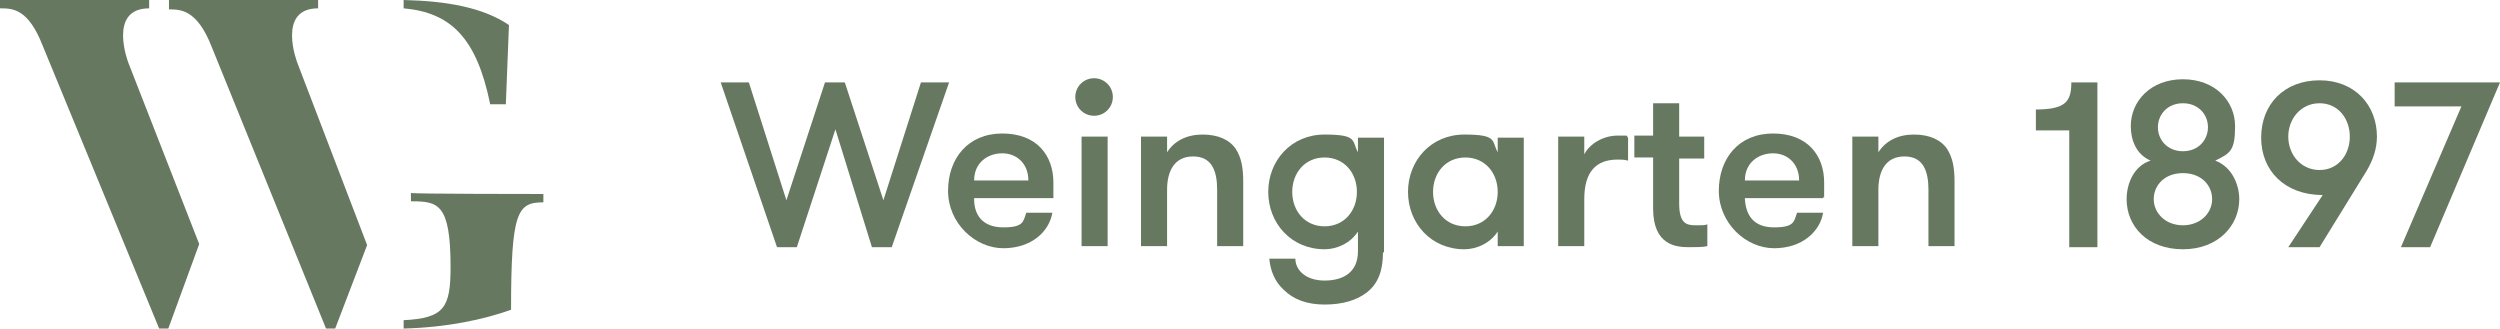
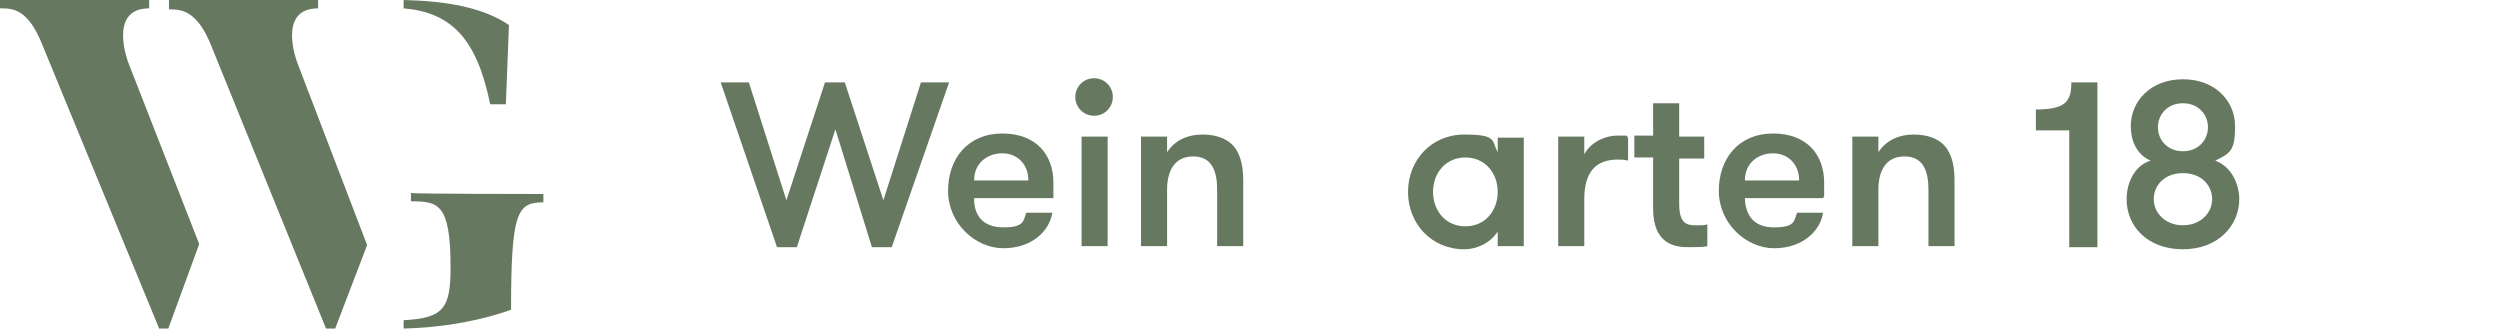
<svg xmlns="http://www.w3.org/2000/svg" id="uuid-5d351e80-f7b2-410a-971a-0a673843948c" viewBox="0 0 239.7 31.5">
  <defs>
    <style>.uuid-5228d916-3ee3-41b6-85ee-5a6bec2a006c{fill:#677861;}</style>
  </defs>
  <path class="uuid-5228d916-3ee3-41b6-85ee-5a6bec2a006c" d="M12.3,6l6.8,17.4-3,8.2h-.8L4.1,4.4C2.7.8,1.2.8,0,.8V0h14.3v.8c-4,0-2,5.2-2,5.2ZM28.5,6l6.7,17.5-3.1,8.1h-.8L20.3,4.5c-1.4-3.6-3-3.6-4.1-3.6V0h14.3v.8c-4,0-2,5.2-2,5.2Z" />
  <path class="uuid-5228d916-3ee3-41b6-85ee-5a6bec2a006c" d="M38.7.8V0c4.1.1,7.6.7,10.1,2.4l-.3,7.6h-1.5c-1.3-6.4-3.8-8.8-8.3-9.2ZM52.1,18.6v.8c-2.5,0-3.1.9-3.1,10.3-2.5.9-6.1,1.7-10.3,1.8v-.8c3.9-.2,4.5-1.2,4.5-5.1,0-6.1-1.2-6.3-3.8-6.3v-.8c0,.1,12.7.1,12.7.1Z" />
  <path class="uuid-5228d916-3ee3-41b6-85ee-5a6bec2a006c" d="M80.1,12.4l-3.7,11.3h-1.9l-5.4-15.8h2.7l3.6,11.3,3.7-11.3h1.9l3.7,11.3,3.6-11.3h2.7l-5.5,15.8h-1.9l-3.5-11.3h0Z" />
  <path class="uuid-5228d916-3ee3-41b6-85ee-5a6bec2a006c" d="M93.4,19.1c0,1.5.8,2.7,2.8,2.7s1.9-.6,2.2-1.4h2.5c-.3,1.8-2,3.4-4.7,3.4s-5.3-2.4-5.3-5.5,1.9-5.5,5.2-5.5,4.9,2.1,4.9,4.7,0,.9,0,1.5h-7.6v.1ZM93.4,17.3h5.2c0-1.6-1.1-2.6-2.5-2.6s-2.7.9-2.7,2.6Z" />
  <path class="uuid-5228d916-3ee3-41b6-85ee-5a6bec2a006c" d="M104.9,7.5c1,0,1.8.8,1.8,1.8s-.8,1.8-1.8,1.8-1.8-.8-1.8-1.8.8-1.8,1.8-1.8ZM103.7,13.1h2.5v10.5h-2.5v-10.5Z" />
  <path class="uuid-5228d916-3ee3-41b6-85ee-5a6bec2a006c" d="M109.4,13.1h2.5v1.5c.7-1.1,1.9-1.7,3.4-1.7s2.6.5,3.2,1.4c.5.8.7,1.7.7,3.1v6.2h-2.5v-5.4c0-1.8-.5-3.2-2.3-3.2s-2.5,1.4-2.5,3.2v5.4h-2.5s0-10.5,0-10.5Z" />
-   <path class="uuid-5228d916-3ee3-41b6-85ee-5a6bec2a006c" d="M132.6,24.2c0,1.8-.5,3-1.5,3.8s-2.4,1.2-4.1,1.2-3-.5-3.9-1.4c-.9-.8-1.3-1.9-1.4-3h2.5c0,1.1,1,2.1,2.8,2.1s3.2-.8,3.2-2.8v-1.9c-.7,1.1-2,1.7-3.2,1.7-3.2,0-5.4-2.5-5.4-5.5s2.2-5.5,5.4-5.5,2.6.6,3.2,1.7v-1.4h2.5v11s-.1,0-.1,0ZM123.9,18.4c0,1.8,1.2,3.3,3.1,3.3s3.1-1.5,3.1-3.3-1.2-3.3-3.1-3.3-3.1,1.5-3.1,3.3Z" />
  <path class="uuid-5228d916-3ee3-41b6-85ee-5a6bec2a006c" d="M146.1,13.1v10.5h-2.5v-1.4c-.7,1.1-2,1.7-3.2,1.7-3.2,0-5.4-2.5-5.4-5.5s2.2-5.5,5.4-5.5,2.6.6,3.2,1.7v-1.4h2.5v-.1ZM143.6,18.4c0-1.8-1.2-3.3-3.1-3.3s-3.1,1.5-3.1,3.3,1.2,3.3,3.1,3.3,3.1-1.5,3.1-3.3Z" />
  <path class="uuid-5228d916-3ee3-41b6-85ee-5a6bec2a006c" d="M156.1,15.4c-.4-.1-.6-.1-1-.1-2.1,0-3.2,1.2-3.2,3.8v4.5h-2.5v-10.5h2.5v1.7c.5-1,1.8-1.8,3.2-1.8s.7,0,1,.2v2.2Z" />
  <path class="uuid-5228d916-3ee3-41b6-85ee-5a6bec2a006c" d="M163.7,23.6c-.4.1-1.1.1-1.8.1-1.2,0-3.4-.2-3.4-3.7v-4.9h-1.8v-2.1h1.8v-3.1h2.5v3.2h2.4v2.1h-2.4v4.3c0,1.8.6,2.1,1.5,2.1s1,0,1.2-.1v2.1Z" />
  <path class="uuid-5228d916-3ee3-41b6-85ee-5a6bec2a006c" d="M167.3,19.1c.1,1.5.8,2.7,2.8,2.7s1.9-.6,2.2-1.4h2.5c-.3,1.8-2,3.4-4.7,3.4s-5.3-2.4-5.3-5.5,1.9-5.5,5.2-5.5,4.9,2.1,4.9,4.7,0,.9-.1,1.5h-7.5v.1ZM167.3,17.3h5.2c0-1.6-1.1-2.6-2.5-2.6s-2.7.9-2.7,2.6Z" />
  <path class="uuid-5228d916-3ee3-41b6-85ee-5a6bec2a006c" d="M177.6,13.1h2.5v1.5c.7-1.1,1.9-1.7,3.4-1.7s2.6.5,3.2,1.4c.5.8.7,1.7.7,3.1v6.2h-2.5v-5.4c0-1.8-.5-3.2-2.3-3.2s-2.5,1.4-2.5,3.2v5.4h-2.5v-10.5h0Z" />
  <path class="uuid-5228d916-3ee3-41b6-85ee-5a6bec2a006c" d="M195.1,10.5c2.9,0,3.5-.7,3.5-2.6h2.5v15.8h-2.7v-11.2h-3.2v-2s-.1,0-.1,0Z" />
  <path class="uuid-5228d916-3ee3-41b6-85ee-5a6bec2a006c" d="M203.9,19.1c0-1.5.7-3.2,2.3-3.7-1.4-.6-1.9-2-1.9-3.3,0-2.4,1.9-4.5,5-4.5s5,2.1,5,4.5-.5,2.6-1.9,3.3c1.6.6,2.3,2.3,2.3,3.7,0,2.5-2,4.8-5.4,4.8s-5.4-2.2-5.4-4.8h0ZM212.1,19.1c0-1.3-1-2.5-2.8-2.5s-2.8,1.2-2.8,2.5,1.1,2.5,2.8,2.5,2.8-1.2,2.8-2.5ZM211.7,12.2c0-1.2-.9-2.3-2.4-2.3s-2.4,1.1-2.4,2.3.9,2.3,2.4,2.3,2.4-1.1,2.4-2.3Z" />
-   <path class="uuid-5228d916-3ee3-41b6-85ee-5a6bec2a006c" d="M227.9,13.1c0,1.2-.4,2.3-1,3.3l-4.5,7.3h-3l3.3-5c-3.6,0-5.9-2.3-5.9-5.5s2.2-5.5,5.6-5.5,5.5,2.4,5.5,5.4h0ZM219.4,13.1c0,1.7,1.2,3.2,3,3.2s2.9-1.5,2.9-3.2-1.1-3.2-2.9-3.2-3,1.5-3,3.2Z" />
-   <path class="uuid-5228d916-3ee3-41b6-85ee-5a6bec2a006c" d="M239.7,7.9l-6.7,15.8h-2.8l5.8-13.5h-6.4v-2.3h10.1,0Z" />
</svg>